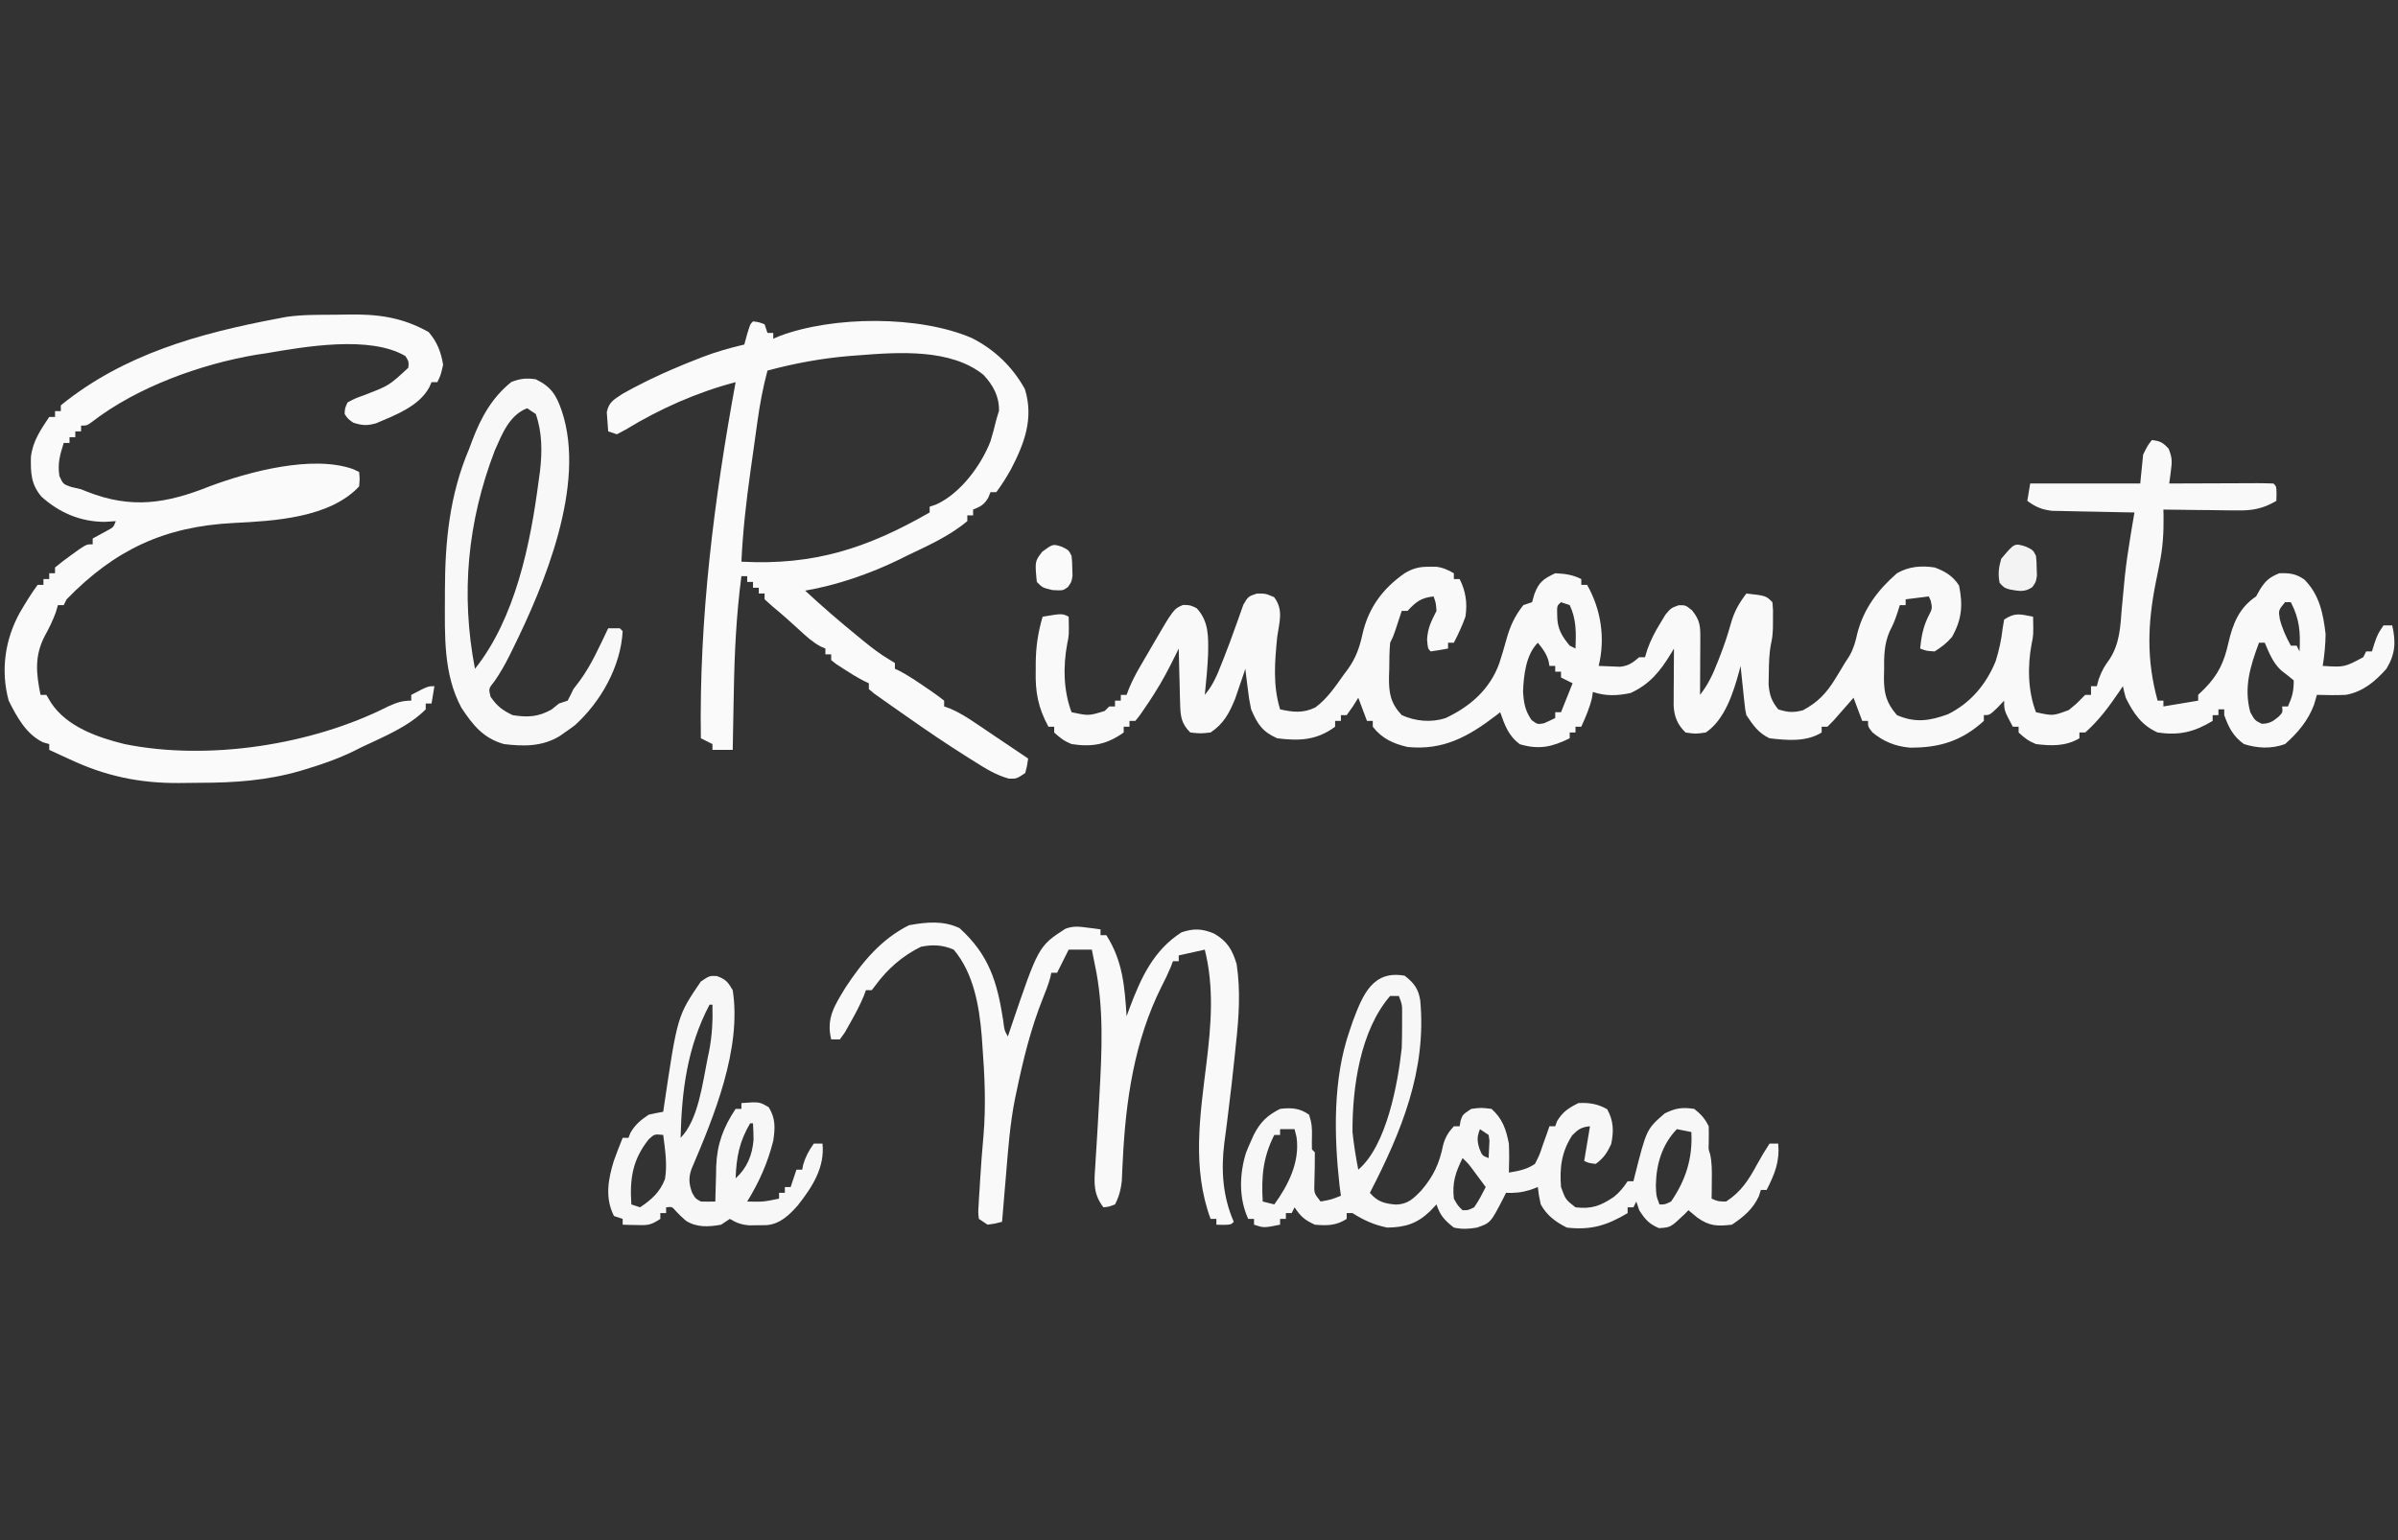
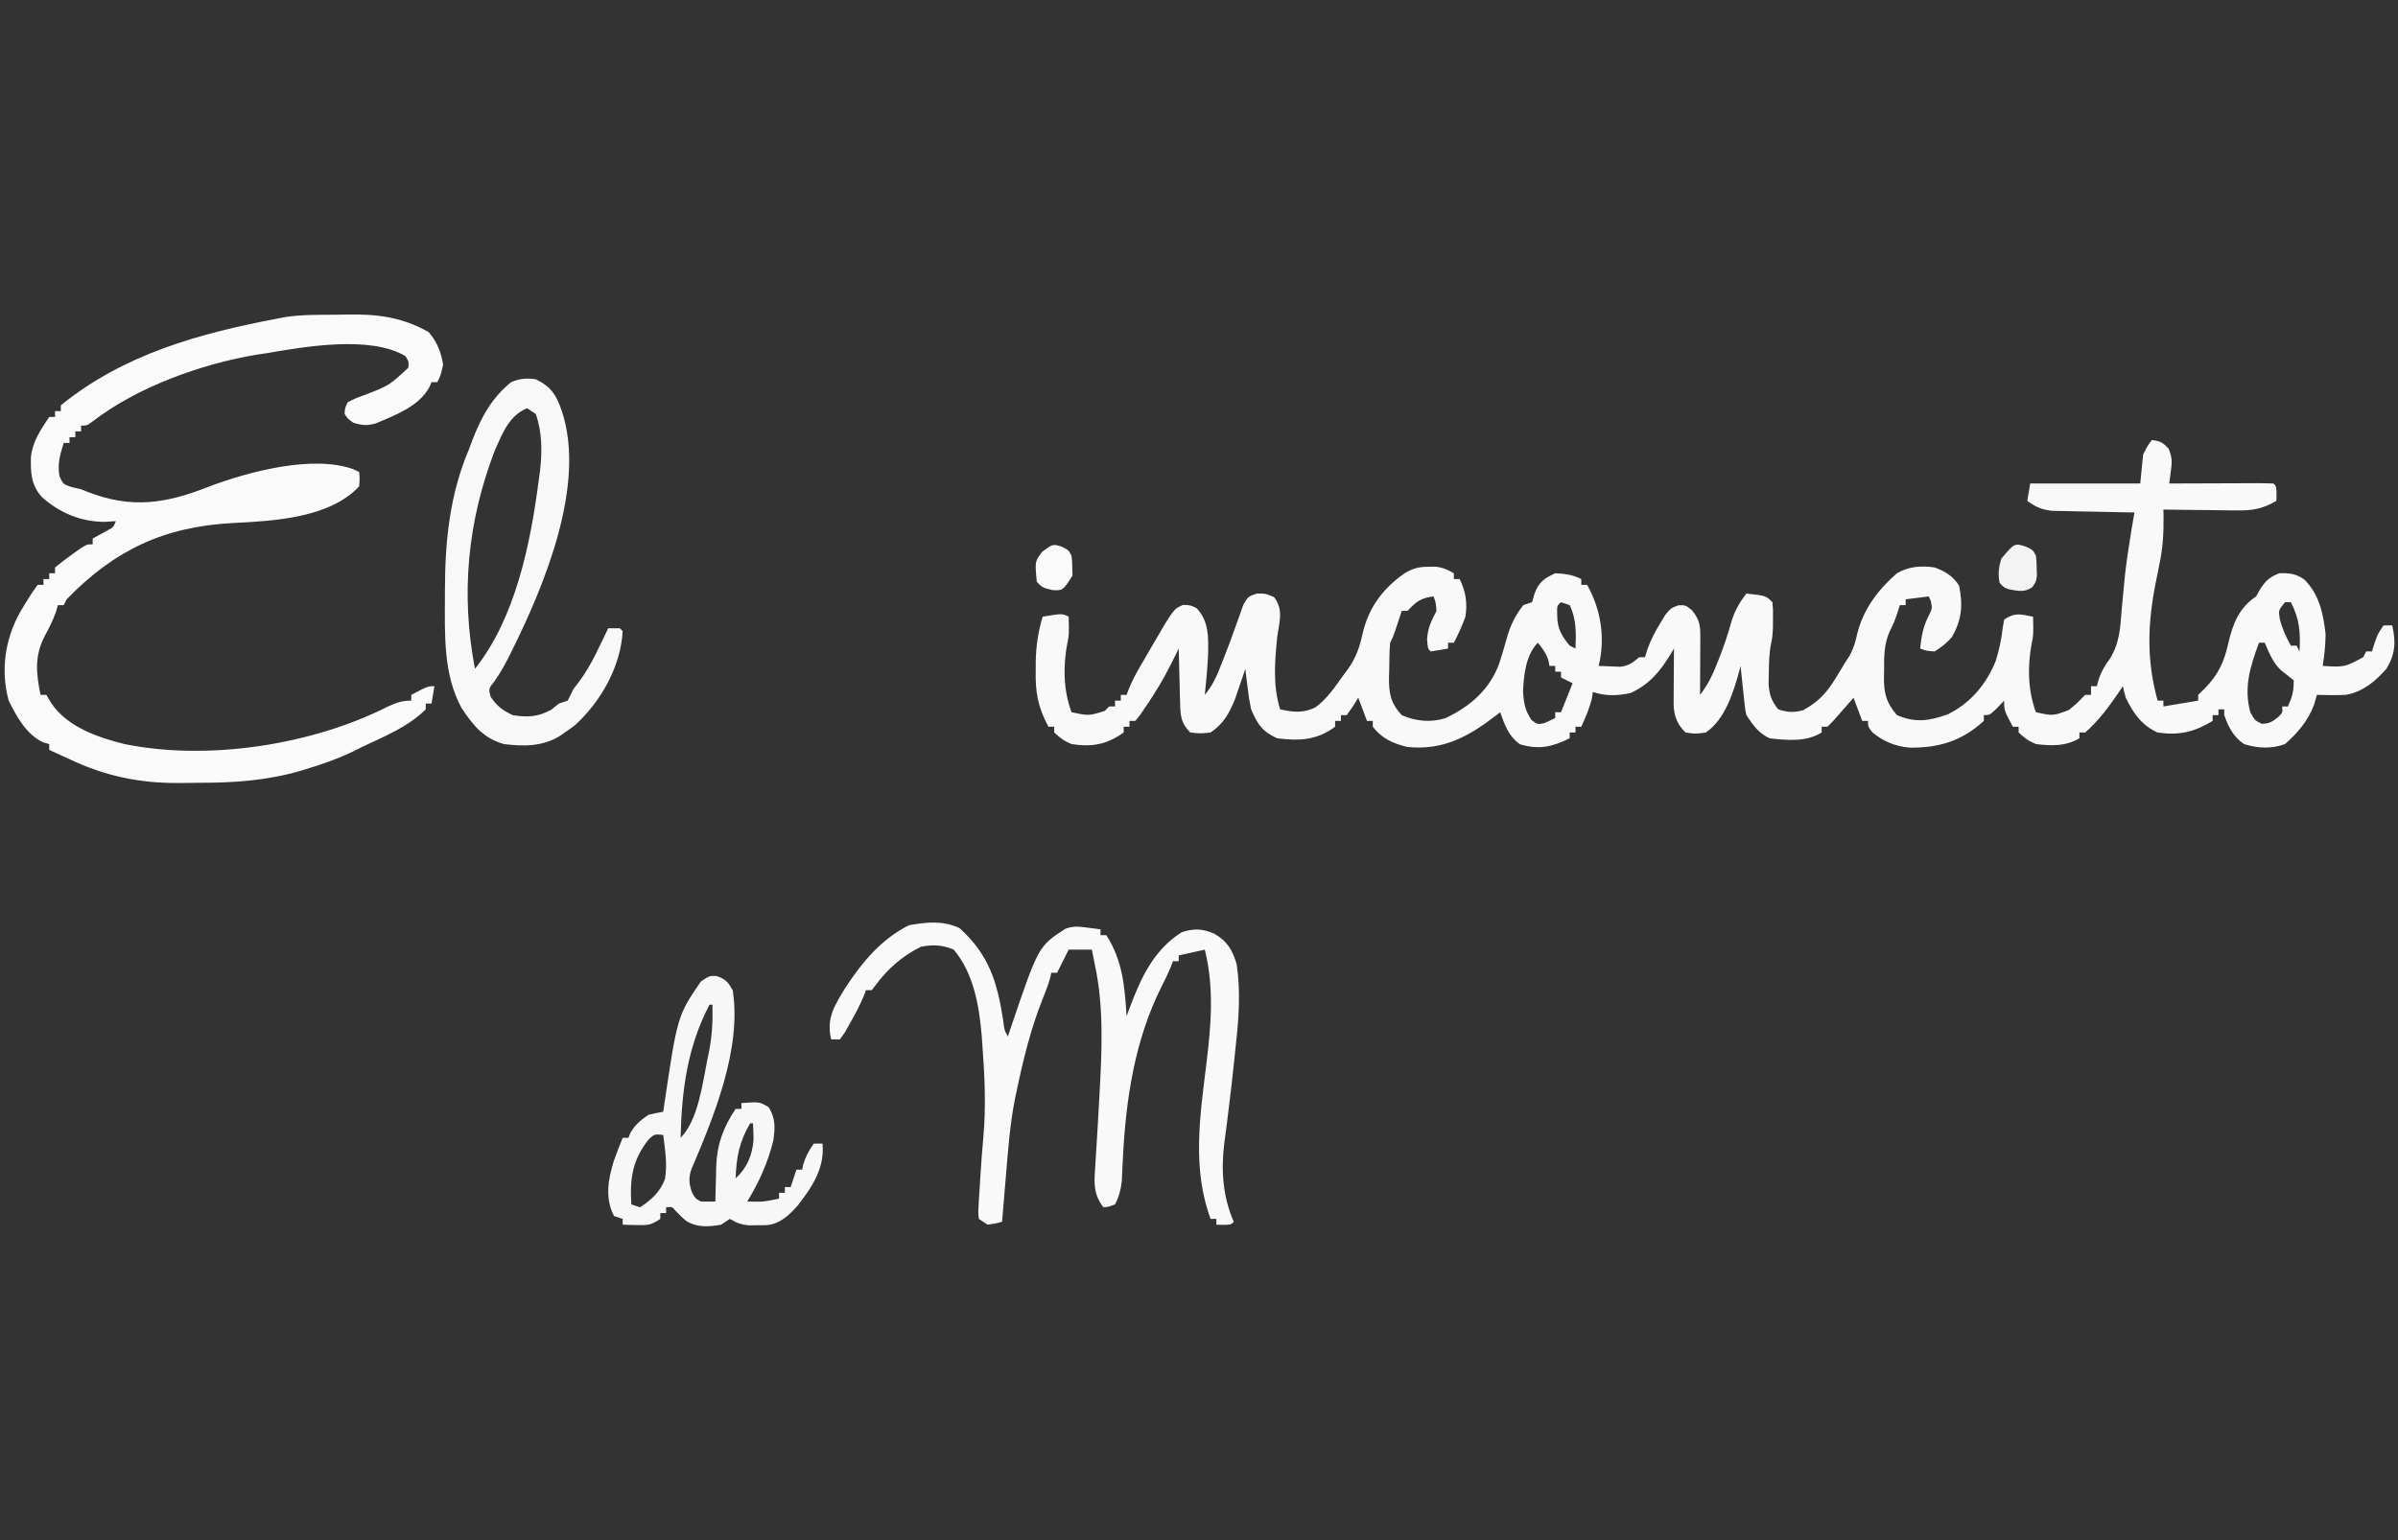
<svg xmlns="http://www.w3.org/2000/svg" version="1.1" width="828" height="532">
  <rect width="100%" height="100%" fill="#333333" stroke="none" />
  <path d="M0 0 C2.86 0.296 3.856 0.841 5.812 3 C7.067 6.169 7.011 7.404 6.574 10.688 C6.419 11.9 6.419 11.9 6.26 13.137 C6.175 13.752 6.089 14.366 6 15 C7.628 14.992 7.628 14.992 9.289 14.984 C13.301 14.966 17.314 14.955 21.326 14.945 C23.065 14.94 24.804 14.933 26.544 14.925 C29.038 14.912 31.533 14.907 34.027 14.902 C34.81 14.897 35.592 14.892 36.398 14.887 C38.266 14.887 40.133 14.938 42 15 C43 16 43 16 43.062 18.562 C43.042 19.367 43.021 20.171 43 21 C38.318 23.762 34.528 24.412 29.195 24.293 C28.471 24.289 27.747 24.284 27.001 24.28 C24.709 24.263 22.417 24.226 20.125 24.188 C18.563 24.172 17 24.159 15.438 24.146 C11.625 24.114 7.812 24.062 4 24 C4.016 24.703 4.032 25.405 4.048 26.129 C4.124 31.942 3.819 37.19 2.625 42.875 C2.349 44.254 2.074 45.633 1.801 47.012 C1.665 47.684 1.529 48.356 1.389 49.048 C-1.47 63.388 -1.902 75.81 2 90 C2.66 90 3.32 90 4 90 C4 90.66 4 91.32 4 92 C9.94 91.01 9.94 91.01 16 90 C16 89.34 16 88.68 16 88 C17.114 86.917 17.114 86.917 18.25 85.812 C23.037 80.917 24.957 76.63 26.438 70.062 C27.973 63.375 30.171 57.886 36 54 C36.681 52.793 36.681 52.793 37.375 51.562 C39.315 48.503 40.649 47.371 44 46 C47.484 45.873 49.78 46.141 52.676 48.18 C57.837 53.328 59.185 59.949 60 67 C59.947 70.728 59.612 74.323 59 78 C66.498 78.467 66.498 78.467 73 75 C73.33 74.34 73.66 73.68 74 73 C74.66 73 75.32 73 76 73 C76.433 71.608 76.433 71.608 76.875 70.188 C78 67 78 67 80 64 C80.99 64 81.98 64 83 64 C84.313 69.731 84.107 73.889 81 79 C77.08 83.403 72.91 86.936 67 88 C63.659 88.136 60.341 88.119 57 88 C56.67 89.134 56.34 90.269 56 91.438 C53.968 96.882 50.345 101.189 46 105 C41.287 106.703 36.558 106.489 31.812 105 C28.075 102.342 26.54 99.266 25 95 C25 94.34 25 93.68 25 93 C24.34 93 23.68 93 23 93 C23 93.66 23 94.32 23 95 C22.34 95 21.68 95 21 95 C21 95.66 21 96.32 21 97 C14.627 100.848 9.44 102.095 2 101 C-3.533 98.541 -6.396 94.312 -9 89 C-9.374 87.678 -9.721 86.346 -10 85 C-10.436 85.652 -10.871 86.305 -11.32 86.977 C-14.851 92.157 -18.292 96.84 -23 101 C-23.66 101 -24.32 101 -25 101 C-25 101.66 -25 102.32 -25 103 C-29.78 105.805 -34.603 105.654 -40 105 C-42.597 103.951 -43.898 102.931 -46 101 C-46 100.34 -46 99.68 -46 99 C-46.66 99 -47.32 99 -48 99 C-51 93.375 -51 93.375 -51 90 C-51.784 90.825 -52.568 91.65 -53.375 92.5 C-56 95 -56 95 -58 95 C-58 95.66 -58 96.32 -58 97 C-65.612 103.951 -73.488 106.356 -83.691 106.219 C-88.678 105.746 -92.651 104.113 -96.5 100.938 C-98 99 -98 99 -98 97 C-98.66 97 -99.32 97 -100 97 C-100.99 94.36 -101.98 91.72 -103 89 C-103.626 89.722 -104.253 90.444 -104.898 91.188 C-105.716 92.116 -106.533 93.044 -107.375 94 C-108.187 94.928 -108.999 95.856 -109.836 96.812 C-110.55 97.534 -111.264 98.256 -112 99 C-112.66 99 -113.32 99 -114 99 C-114 99.66 -114 100.32 -114 101 C-119.382 104.334 -125.921 103.705 -132 103 C-135.814 101.223 -137.683 98.476 -140 95 C-140.411 93.099 -140.411 93.099 -140.633 90.988 C-140.717 90.231 -140.8 89.474 -140.887 88.693 C-140.965 87.908 -141.044 87.122 -141.125 86.312 C-141.211 85.515 -141.298 84.718 -141.387 83.896 C-141.598 81.932 -141.8 79.966 -142 78 C-142.159 78.617 -142.317 79.235 -142.48 79.871 C-144.503 87.212 -147.386 96.526 -154 101 C-157.562 101.5 -157.562 101.5 -161 101 C-163.782 98.311 -164.926 95.529 -165.114 91.64 C-165.108 90.734 -165.103 89.828 -165.098 88.895 C-165.094 87.912 -165.091 86.929 -165.088 85.916 C-165.08 84.892 -165.071 83.868 -165.062 82.812 C-165.058 81.777 -165.053 80.741 -165.049 79.674 C-165.037 77.116 -165.021 74.558 -165 72 C-165.321 72.538 -165.642 73.077 -165.973 73.631 C-169.723 79.798 -173.318 84.312 -180 87.375 C-184.587 88.331 -188.538 88.487 -193 87 C-193.155 88.021 -193.155 88.021 -193.312 89.062 C-194.147 92.629 -195.495 95.662 -197 99 C-197.66 99 -198.32 99 -199 99 C-199 99.66 -199 100.32 -199 101 C-199.66 101 -200.32 101 -201 101 C-201 101.66 -201 102.32 -201 103 C-207.048 105.962 -211.495 107.031 -218.188 105.062 C-222.168 102.143 -223.375 98.558 -225 94 C-225.496 94.387 -225.993 94.773 -226.504 95.172 C-235.966 102.426 -244.697 107.251 -257 106 C-261.959 104.835 -265.809 103.122 -269 99 C-269 98.34 -269 97.68 -269 97 C-269.66 97 -270.32 97 -271 97 C-271.99 94.36 -272.98 91.72 -274 89 C-274.619 89.99 -275.238 90.98 -275.875 92 C-276.576 92.99 -277.277 93.98 -278 95 C-278.66 95 -279.32 95 -280 95 C-280 95.66 -280 96.32 -280 97 C-280.66 97 -281.32 97 -282 97 C-282 97.66 -282 98.32 -282 99 C-288.306 103.693 -294.288 103.973 -302 103 C-307.177 100.679 -308.803 98.104 -311 93 C-311.73 89.352 -311.73 89.352 -312.188 85.625 C-312.346 84.38 -312.505 83.135 -312.668 81.852 C-312.778 80.911 -312.887 79.97 -313 79 C-313.315 79.941 -313.629 80.882 -313.953 81.852 C-314.381 83.097 -314.809 84.342 -315.25 85.625 C-315.668 86.855 -316.085 88.085 -316.516 89.352 C-318.536 94.317 -320.5 98 -325 101 C-328.5 101.375 -328.5 101.375 -332 101 C-335.114 97.941 -335.403 95.402 -335.512 91.141 C-335.547 90.026 -335.583 88.911 -335.619 87.762 C-335.653 86.023 -335.653 86.023 -335.688 84.25 C-335.722 83.076 -335.756 81.901 -335.791 80.691 C-335.873 77.794 -335.943 74.898 -336 72 C-336.319 72.654 -336.638 73.307 -336.966 73.981 C-339.322 78.76 -341.717 83.401 -344.625 87.875 C-345.195 88.759 -345.765 89.644 -346.352 90.555 C-349.477 95.191 -349.477 95.191 -351 97 C-351.66 97 -352.32 97 -353 97 C-353 97.66 -353 98.32 -353 99 C-353.66 99 -354.32 99 -355 99 C-355 99.66 -355 100.32 -355 101 C-360.856 105.164 -365.858 106.094 -373 105 C-375.586 103.94 -376.903 102.927 -379 101 C-379 100.34 -379 99.68 -379 99 C-379.66 99 -380.32 99 -381 99 C-384.587 92.351 -385.582 86.942 -385.375 79.438 C-385.374 78.544 -385.372 77.65 -385.371 76.729 C-385.298 71.178 -384.554 66.328 -383 61 C-376.25 59.875 -376.25 59.875 -374 61 C-373.874 67.41 -373.874 67.41 -374.492 70.309 C-375.956 78.068 -375.823 86.591 -373 94 C-367.078 95.262 -367.078 95.262 -361.562 93.562 C-361.047 93.047 -360.531 92.531 -360 92 C-359.34 92 -358.68 92 -358 92 C-358 91.34 -358 90.68 -358 90 C-357.34 90 -356.68 90 -356 90 C-356 89.34 -356 88.68 -356 88 C-355.34 88 -354.68 88 -354 88 C-353.721 87.266 -353.442 86.533 -353.154 85.777 C-352.097 83.234 -350.92 80.945 -349.539 78.566 C-349.067 77.752 -348.595 76.938 -348.109 76.1 C-347.375 74.844 -347.375 74.844 -346.625 73.562 C-346.143 72.729 -345.661 71.896 -345.164 71.037 C-337.769 58.327 -337.769 58.327 -334.5 56.938 C-332 57 -332 57 -329.812 58.062 C-325.52 62.651 -325.757 68.087 -325.863 74.031 C-326.079 78.705 -326.496 83.35 -327 88 C-324.193 84.663 -322.754 81.24 -321.188 77.188 C-320.93 76.539 -320.673 75.89 -320.408 75.222 C-319.032 71.742 -317.726 68.247 -316.488 64.715 C-316.239 64.029 -315.989 63.344 -315.732 62.638 C-315.033 60.715 -314.36 58.784 -313.688 56.852 C-312 54 -312 54 -308.996 53.008 C-306 53 -306 53 -303.062 54.25 C-299.744 58.675 -301.255 62.739 -302 68 C-302.826 76.638 -303.56 84.568 -301 93 C-296.549 93.999 -293.026 94.394 -288.824 92.336 C-284.729 89.337 -281.917 85.095 -279 81 C-278.501 80.336 -278.002 79.672 -277.488 78.988 C-274.794 75.128 -273.574 71.663 -272.562 67.062 C-270.518 58.003 -265.609 51.298 -258 46 C-255.057 44.254 -252.916 43.727 -249.5 43.75 C-248.747 43.745 -247.994 43.74 -247.219 43.734 C-244.77 44.027 -243.127 44.782 -241 46 C-241 46.66 -241 47.32 -241 48 C-240.34 48 -239.68 48 -239 48 C-236.87 52.261 -236.286 56.315 -237 61 C-238.115 64.121 -239.475 67.06 -241 70 C-241.66 70 -242.32 70 -243 70 C-243 70.66 -243 71.32 -243 72 C-244.991 72.381 -246.993 72.713 -249 73 C-250 72 -250 72 -250.25 68.812 C-249.982 64.732 -248.8 62.6 -247 59 C-247.204 56.214 -247.204 56.214 -248 54 C-252.371 54.486 -254.041 55.837 -257 59 C-257.66 59 -258.32 59 -259 59 C-259.205 59.626 -259.41 60.253 -259.621 60.898 C-259.891 61.716 -260.16 62.533 -260.438 63.375 C-260.704 64.187 -260.971 64.999 -261.246 65.836 C-262 68 -262 68 -263 70 C-263.29 73.076 -263.278 76.162 -263.312 79.25 C-263.342 80.097 -263.371 80.944 -263.4 81.816 C-263.456 87.33 -262.916 90.779 -259 95 C-254.231 97.14 -248.809 97.652 -243.812 96 C-235.362 92.025 -228.552 86.08 -225.325 77.126 C-224.427 74.354 -223.58 71.575 -222.823 68.76 C-221.567 64.212 -219.935 60.705 -217 57 C-216.01 56.67 -215.02 56.34 -214 56 C-213.732 55.072 -213.464 54.144 -213.188 53.188 C-211.625 48.994 -210.014 47.893 -206 46 C-202.594 46.17 -200.052 46.474 -197 48 C-197 48.66 -197 49.32 -197 50 C-196.34 50 -195.68 50 -195 50 C-190.177 58.479 -188.652 68.466 -191 78 C-189.418 78.082 -187.834 78.139 -186.25 78.188 C-185.368 78.222 -184.487 78.257 -183.578 78.293 C-180.534 77.947 -179.321 76.922 -177 75 C-176.34 75 -175.68 75 -175 75 C-174.738 74.13 -174.477 73.26 -174.207 72.363 C-173 69 -171.561 66.224 -169.688 63.188 C-169.114 62.232 -168.54 61.277 -167.949 60.293 C-166 58 -166 58 -163.41 57.062 C-161 57 -161 57 -158.75 58.812 C-155.959 62.302 -155.88 64.244 -155.902 68.664 C-155.906 69.786 -155.909 70.907 -155.912 72.062 C-155.92 73.238 -155.929 74.414 -155.938 75.625 C-155.942 76.808 -155.947 77.992 -155.951 79.211 C-155.963 82.141 -155.979 85.07 -156 88 C-153.269 84.519 -151.592 80.979 -150 76.875 C-149.737 76.21 -149.473 75.545 -149.202 74.86 C-147.733 71.093 -146.455 67.337 -145.375 63.438 C-144.225 59.314 -142.593 56.397 -140 53 C-133.25 53.75 -133.25 53.75 -131 56 C-130.77 58.645 -130.77 58.645 -130.812 61.812 C-130.822 63.369 -130.822 63.369 -130.832 64.957 C-131 68 -131 68 -131.496 70.418 C-132.156 73.8 -132.209 77.056 -132.25 80.5 C-132.276 81.789 -132.302 83.078 -132.328 84.406 C-131.983 88.188 -131.349 90.05 -129 93 C-125.742 94.062 -123.746 94.2 -120.438 93.312 C-115.418 90.61 -112.321 87.413 -109.375 82.562 C-108.52 81.172 -108.52 81.172 -107.648 79.754 C-107.104 78.845 -106.56 77.936 -106 77 C-105.462 76.169 -104.925 75.337 -104.371 74.48 C-102.931 71.874 -102.311 69.651 -101.688 66.75 C-99.483 58.219 -94.58 51.74 -88 46 C-83.928 43.643 -79.613 43.292 -75 44 C-71.391 45.304 -68.673 46.946 -66.562 50.25 C-65.184 56.989 -65.583 61.963 -69 68 C-70.909 70.222 -72.463 71.377 -75 73 C-77.875 72.812 -77.875 72.812 -80 72 C-79.605 68.125 -79.039 64.822 -77.375 61.312 C-75.767 58.215 -75.767 58.215 -76.312 55.562 C-76.539 55.047 -76.766 54.531 -77 54 C-79.64 54.33 -82.28 54.66 -85 55 C-85 55.66 -85 56.32 -85 57 C-85.66 57 -86.32 57 -87 57 C-87.268 57.846 -87.536 58.691 -87.812 59.562 C-89 63 -89 63 -90.547 66.117 C-92.461 70.558 -92.479 74.785 -92.438 79.562 C-92.457 80.387 -92.477 81.211 -92.498 82.061 C-92.494 87.497 -91.704 90.752 -88 95 C-81.653 97.755 -76.742 96.993 -70.375 94.688 C-62.571 90.785 -57.24 84.462 -53.922 76.371 C-52.747 72.598 -51.939 68.925 -51.5 65 C-51.335 64.01 -51.17 63.02 -51 62 C-47.15 59.433 -45.414 60.167 -41 61 C-40.874 67.41 -40.874 67.41 -41.492 70.309 C-42.956 78.068 -42.823 86.591 -40 94 C-34.148 95.288 -34.148 95.288 -28.688 93.25 C-26.097 91.148 -26.097 91.148 -24.25 89.25 C-23.837 88.838 -23.425 88.425 -23 88 C-22.34 88 -21.68 88 -21 88 C-21 87.01 -21 86.02 -21 85 C-20.34 85 -19.68 85 -19 85 C-18.66 83.763 -18.66 83.763 -18.312 82.5 C-17.201 79.536 -16.331 78.028 -14.52 75.582 C-11.066 70.136 -10.867 64.493 -10.375 58.188 C-10.151 55.789 -9.923 53.39 -9.691 50.992 C-9.581 49.814 -9.47 48.635 -9.356 47.421 C-8.846 42.522 -8.115 37.671 -7.312 32.812 C-7.181 32.012 -7.049 31.211 -6.914 30.385 C-6.614 28.589 -6.308 26.795 -6 25 C-6.943 24.985 -7.886 24.971 -8.858 24.956 C-12.372 24.895 -15.884 24.82 -19.397 24.738 C-20.915 24.704 -22.433 24.676 -23.951 24.654 C-26.138 24.62 -28.325 24.568 -30.512 24.512 C-31.826 24.486 -33.141 24.459 -34.495 24.432 C-38.122 23.985 -40.067 23.119 -43 21 C-42.67 19.02 -42.34 17.04 -42 15 C-29.46 15 -16.92 15 -4 15 C-3.67 11.7 -3.34 8.4 -3 5 C-1.438 1.875 -1.438 1.875 0 0 Z M-204 56 C-205.416 57.201 -205.416 57.201 -205.312 60.688 C-205.273 65.093 -203.829 67.589 -201 71 C-200.34 71.33 -199.68 71.66 -199 72 C-198.787 66.664 -198.654 61.938 -201 57 C-201.99 56.67 -202.98 56.34 -204 56 Z M46 56 C43.699 58.791 43.699 58.791 44.188 61.812 C45.048 65.187 46.331 67.952 48 71 C48.66 71 49.32 71 50 71 C50.33 71.66 50.66 72.32 51 73 C51.354 66.482 51.039 61.825 48 56 C47.34 56 46.68 56 46 56 Z M-212 70 C-216.119 74.119 -216.894 81.218 -217.109 86.875 C-216.848 90.862 -216.444 93.342 -214.188 96.688 C-212.119 98.22 -212.119 98.22 -209.875 97.812 C-208.567 97.246 -207.275 96.638 -206 96 C-206 95.34 -206 94.68 -206 94 C-205.34 94 -204.68 94 -204 94 C-202.68 90.7 -201.36 87.4 -200 84 C-201.32 83.34 -202.64 82.68 -204 82 C-204 81.34 -204 80.68 -204 80 C-204.66 80 -205.32 80 -206 80 C-206 79.34 -206 78.68 -206 78 C-206.66 78 -207.32 78 -208 78 C-208.103 77.422 -208.206 76.845 -208.312 76.25 C-209.098 73.68 -210.305 72.063 -212 70 Z M37 70 C33.998 78.105 31.675 85.424 34 94 C35.567 96.828 35.567 96.828 38 98 C40.644 97.92 41.717 97.232 43.75 95.562 C45.208 94.073 45.208 94.073 45 92 C45.66 92 46.32 92 47 92 C48.498 88.629 49 86.796 49 83 C47.55 81.814 46.096 80.633 44.602 79.504 C41.811 76.883 40.469 73.483 39 70 C38.34 70 37.68 70 37 70 Z " fill="#F9F9F9" transform="translate(743,152)" />
  <path d="M0 0 C1.436 -0.011 2.872 -0.032 4.308 -0.062 C14.699 -0.275 23.253 0.793 32.48 5.983 C35.402 9.361 36.78 12.891 37.48 17.295 C36.667 20.858 36.667 20.858 35.48 23.295 C34.82 23.295 34.16 23.295 33.48 23.295 C33.219 23.895 32.959 24.494 32.691 25.112 C29.021 31.73 20.928 34.675 14.312 37.51 C11.201 38.373 9.531 38.258 6.48 37.295 C4.605 35.983 4.605 35.983 3.48 34.295 C3.554 32.346 3.554 32.346 4.48 30.295 C6.991 28.951 6.991 28.951 10.167 27.795 C18.802 24.492 18.802 24.492 25.48 18.295 C25.637 16.175 25.637 16.175 24.48 14.295 C12.271 7.046 -10.348 11.04 -23.52 13.295 C-24.671 13.467 -25.823 13.638 -27.009 13.815 C-46.218 17.069 -68.134 24.958 -83.658 36.946 C-85.52 38.295 -85.52 38.295 -87.52 38.295 C-87.52 38.955 -87.52 39.615 -87.52 40.295 C-88.18 40.295 -88.84 40.295 -89.52 40.295 C-89.52 40.955 -89.52 41.615 -89.52 42.295 C-90.18 42.295 -90.84 42.295 -91.52 42.295 C-91.52 42.955 -91.52 43.615 -91.52 44.295 C-92.18 44.295 -92.84 44.295 -93.52 44.295 C-94.828 48.51 -95.67 51.287 -95.02 55.67 C-93.744 58.492 -93.744 58.492 -90.958 59.483 C-89.823 59.751 -88.689 60.019 -87.52 60.295 C-86.939 60.528 -86.358 60.762 -85.759 61.002 C-70.102 67.246 -58.047 65.213 -42.937 59.195 C-29.277 54.108 -7.565 48.388 6.351 53.311 C7.053 53.636 7.756 53.96 8.48 54.295 C8.714 56.604 8.714 56.604 8.48 59.295 C-1.691 70.21 -20.979 71.238 -34.82 71.926 C-58.729 73.141 -75.821 81.134 -92.52 98.295 C-92.85 98.955 -93.18 99.615 -93.52 100.295 C-94.18 100.295 -94.84 100.295 -95.52 100.295 C-95.861 101.471 -95.861 101.471 -96.208 102.67 C-97.321 105.744 -98.579 108.263 -100.145 111.108 C-103.646 117.956 -103.037 123.901 -101.52 131.295 C-100.86 131.295 -100.2 131.295 -99.52 131.295 C-99.005 132.161 -98.489 133.028 -97.958 133.92 C-92.543 142.288 -81.783 146.009 -72.52 148.295 C-43.571 154.169 -7.668 148.586 18.48 135.295 C21.453 133.986 23.205 133.295 26.48 133.295 C26.48 132.635 26.48 131.975 26.48 131.295 C32.23 128.295 32.23 128.295 34.48 128.295 C34.15 130.275 33.82 132.255 33.48 134.295 C32.82 134.295 32.16 134.295 31.48 134.295 C31.48 134.955 31.48 135.615 31.48 136.295 C25.441 142.352 17.092 145.684 9.48 149.295 C8.572 149.75 7.665 150.205 6.73 150.674 C1.312 153.309 -4.2 155.254 -9.958 156.983 C-10.959 157.286 -10.959 157.286 -11.98 157.596 C-23.399 160.88 -34.599 161.668 -46.41 161.666 C-48.819 161.67 -51.226 161.707 -53.635 161.744 C-67.227 161.845 -79.071 159.382 -91.458 153.545 C-92.153 153.229 -92.849 152.914 -93.565 152.588 C-95.222 151.834 -96.872 151.066 -98.52 150.295 C-98.52 149.635 -98.52 148.975 -98.52 148.295 C-99.242 148.089 -99.964 147.883 -100.708 147.67 C-106.509 144.834 -109.717 138.901 -112.52 133.295 C-115.352 122.913 -113.81 112.075 -108.61 102.78 C-106.701 99.527 -104.762 96.332 -102.52 93.295 C-101.86 93.295 -101.2 93.295 -100.52 93.295 C-100.52 92.635 -100.52 91.975 -100.52 91.295 C-99.86 91.295 -99.2 91.295 -98.52 91.295 C-98.52 90.635 -98.52 89.975 -98.52 89.295 C-97.86 89.295 -97.2 89.295 -96.52 89.295 C-96.52 88.635 -96.52 87.975 -96.52 87.295 C-94.785 85.85 -92.981 84.486 -91.145 83.17 C-89.649 82.083 -89.649 82.083 -88.122 80.975 C-85.52 79.295 -85.52 79.295 -83.52 79.295 C-83.52 78.635 -83.52 77.975 -83.52 77.295 C-81.73 76.319 -79.94 75.342 -78.149 74.365 C-76.354 73.381 -76.354 73.381 -75.52 71.295 C-76.778 71.378 -78.037 71.46 -79.333 71.545 C-87.706 71.519 -94.997 68.421 -101.18 62.858 C-104.855 58.573 -104.936 54.591 -104.848 49.123 C-104.217 43.685 -101.496 39.758 -98.52 35.295 C-97.86 35.295 -97.2 35.295 -96.52 35.295 C-96.52 34.635 -96.52 33.975 -96.52 33.295 C-95.86 33.295 -95.2 33.295 -94.52 33.295 C-94.52 32.635 -94.52 31.975 -94.52 31.295 C-72.744 13.595 -46.581 6.4 -19.52 1.295 C-18.581 1.116 -17.642 0.937 -16.674 0.752 C-11.144 -0.049 -5.577 0.031 0 0 Z " fill="#FAFAFA" transform="translate(115.52,108.705)" />
-   <path d="M0 0 C2 0.25 2 0.25 4 1 C4.495 2.485 4.495 2.485 5 4 C5.66 4 6.32 4 7 4 C7 4.66 7 5.32 7 6 C7.713 5.692 8.426 5.384 9.16 5.066 C27.677 -1.887 57.402 -2.133 75.688 5.809 C83.546 9.858 89.591 15.663 93.875 23.375 C97 33.445 93.759 42.12 89.043 51.137 C87.496 53.9 85.903 56.463 84 59 C83.34 59 82.68 59 82 59 C81.629 59.928 81.629 59.928 81.25 60.875 C79.794 63.351 78.622 63.951 76 65 C76 65.66 76 66.32 76 67 C75.34 67 74.68 67 74 67 C74 67.66 74 68.32 74 69 C67.819 74.182 60.227 77.56 53 81 C52.161 81.422 51.322 81.843 50.457 82.277 C40.426 87.145 29.023 91.126 18 93 C23.928 98.515 30.041 103.757 36.312 108.875 C36.994 109.434 37.675 109.993 38.377 110.569 C41.183 112.844 43.862 114.919 46.98 116.758 C47.647 117.168 48.313 117.578 49 118 C49 118.66 49 119.32 49 120 C49.521 120.237 50.042 120.474 50.578 120.719 C53.792 122.419 56.759 124.442 59.75 126.5 C60.653 127.105 60.653 127.105 61.574 127.723 C63.087 128.762 64.549 129.876 66 131 C66 131.66 66 132.32 66 133 C67.06 133.381 67.06 133.381 68.141 133.769 C71.283 135.122 73.902 136.784 76.738 138.695 C78.338 139.768 78.338 139.768 79.971 140.863 C81.085 141.617 82.199 142.371 83.312 143.125 C84.446 143.887 85.579 144.649 86.713 145.41 C89.478 147.269 92.24 149.133 95 151 C94.688 153.375 94.688 153.375 94 156 C91 158 91 158 88.336 157.93 C83.916 156.698 80.479 154.572 76.625 152.125 C75.84 151.635 75.055 151.146 74.246 150.641 C66.957 146.057 59.833 141.241 52.801 136.272 C51.059 135.041 49.309 133.821 47.559 132.602 C46.549 131.887 45.54 131.173 44.5 130.438 C43.623 129.817 42.747 129.197 41.844 128.559 C41.235 128.044 40.627 127.53 40 127 C40 126.34 40 125.68 40 125 C39.438 124.732 38.876 124.464 38.297 124.188 C35.844 122.92 33.561 121.51 31.25 120 C30.451 119.484 29.652 118.969 28.828 118.438 C28.225 117.963 27.622 117.489 27 117 C27 116.34 27 115.68 27 115 C26.34 115 25.68 115 25 115 C25 114.34 25 113.68 25 113 C24.159 112.636 24.159 112.636 23.301 112.266 C20.539 110.746 18.5 108.891 16.188 106.75 C13.137 103.944 10.072 101.2 6.875 98.562 C5.926 97.717 4.978 96.871 4 96 C4 95.34 4 94.68 4 94 C3.34 94 2.68 94 2 94 C2 93.34 2 92.68 2 92 C1.34 92 0.68 92 0 92 C0 91.34 0 90.68 0 90 C-0.66 90 -1.32 90 -2 90 C-2 89.34 -2 88.68 -2 88 C-2.66 88 -3.32 88 -4 88 C-5.761 101.388 -6.401 114.631 -6.625 128.125 C-6.663 130.066 -6.702 132.008 -6.742 133.949 C-6.837 138.633 -6.921 143.316 -7 148 C-9.31 148 -11.62 148 -14 148 C-14 147.34 -14 146.68 -14 146 C-15.32 145.34 -16.64 144.68 -18 144 C-18.626 102.367 -13.49 61.885 -6 21 C-19.311 24.477 -32.196 30.204 -43.945 37.375 C-44.953 37.911 -45.961 38.447 -47 39 C-47.99 38.67 -48.98 38.34 -50 38 C-50.136 36.586 -50.232 35.168 -50.312 33.75 C-50.371 32.961 -50.429 32.172 -50.488 31.359 C-49.756 27.822 -47.967 26.966 -45 25 C-42.617 23.655 -40.263 22.394 -37.812 21.188 C-37.124 20.846 -36.436 20.505 -35.727 20.154 C-30.41 17.573 -25.003 15.279 -19.5 13.125 C-18.407 12.696 -18.407 12.696 -17.292 12.259 C-12.588 10.467 -7.904 9.138 -3 8 C-2.691 6.866 -2.381 5.731 -2.062 4.562 C-1 1 -1 1 0 0 Z M36.875 11.688 C35.707 11.776 34.54 11.864 33.337 11.955 C23.646 12.771 14.38 14.474 5 17 C3.433 22.862 2.358 28.652 1.527 34.66 C1.335 36.021 1.335 36.021 1.14 37.41 C0.871 39.324 0.605 41.237 0.341 43.151 C-0.058 46.031 -0.467 48.909 -0.877 51.787 C-2.337 62.187 -3.517 72.506 -4 83 C21.042 84.341 39.389 78.396 61 66 C61 65.34 61 64.68 61 64 C61.733 63.754 62.467 63.508 63.223 63.254 C71.552 59.493 78.745 49.836 81.996 41.422 C82.766 38.962 83.407 36.507 84 34 C84.464 32.453 84.464 32.453 84.938 30.875 C85.045 25.911 82.939 22.09 79.594 18.484 C68.425 9.396 50.312 10.626 36.875 11.688 Z " fill="#FAFAFA" transform="translate(260,111)" />
-   <path d="M0 0 C3.197 2.459 4.771 4.513 5.387 8.512 C7.672 32.636 -1.156 54.039 -12 75 C-9.326 78.073 -7.084 78.718 -2.98 79.047 C1.102 78.95 3.022 77.015 5.754 74.18 C9.995 69.239 12.01 64.85 13.297 58.48 C14.076 55.732 15.068 54.093 17 52 C17.66 52 18.32 52 19 52 C19.103 51.381 19.206 50.763 19.312 50.125 C20 48 20 48 23 46 C26.438 45.562 26.438 45.562 30 46 C33.811 49.399 35.029 53.064 36 58 C36.147 61.341 36.121 64.658 36 68 C39.355 67.441 42.181 66.938 45 65 C46.575 61.923 46.575 61.923 47.75 58.375 C48.178 57.186 48.606 55.998 49.047 54.773 C49.361 53.858 49.676 52.943 50 52 C50.66 52 51.32 52 52 52 C52.206 51.422 52.413 50.845 52.625 50.25 C54.615 46.994 56.592 45.704 60 44 C63.595 43.769 66.776 44.289 69.938 46.125 C72.172 50.069 72.251 53.836 71.312 58.188 C69.895 61.225 68.704 63.012 66 65 C63.75 64.75 63.75 64.75 62 64 C62.667 60 63.333 56 64 52 C61.04 52.317 60.016 52.984 57.875 55.125 C54.163 60.816 53.475 66.384 54 73 C55.567 77.322 55.567 77.322 59 80 C64.626 80.675 67.741 79.45 72.273 76.379 C74.24 74.809 75.608 73.088 77 71 C77.66 71 78.32 71 79 71 C79.138 70.439 79.276 69.879 79.418 69.301 C83.542 52.997 83.542 52.997 89.812 47.562 C93.597 45.707 95.837 45.383 100 46 C102.365 47.867 103.66 49.321 105 52 C105.042 54 105.042 56 105 58 C104.907 59.976 104.907 59.976 105.496 61.703 C106.165 64.752 106.094 67.632 106.062 70.75 C106.053 71.92 106.044 73.091 106.035 74.297 C106.018 75.635 106.018 75.635 106 77 C108.195 77.959 108.195 77.959 111 78 C116.2 74.643 118.78 70.546 121.688 65.188 C123.043 62.698 124.433 60.373 126 58 C126.99 58 127.98 58 129 58 C129.533 64.259 127.818 68.451 125 74 C124.34 74 123.68 74 123 74 C122.66 75.083 122.66 75.083 122.312 76.188 C120.231 80.648 117.047 83.302 113 86 C107.932 86.591 105.186 86.504 101 83.5 C100.01 82.675 99.02 81.85 98 81 C97.564 81.445 97.129 81.889 96.68 82.348 C91.835 86.951 91.835 86.951 87.812 87.188 C84.35 85.726 83.018 84.138 81 81 C80.67 80.01 80.34 79.02 80 78 C79.67 78.66 79.34 79.32 79 80 C78.34 80 77.68 80 77 80 C77 80.66 77 81.32 77 82 C69.915 86.224 64.377 87.966 56 87 C52.083 85.006 49.159 82.863 47 79 C46.312 75.75 46.312 75.75 46 73 C44.67 73.495 44.67 73.495 43.312 74 C40.259 74.922 38.138 75.086 35 75 C34.697 75.615 34.394 76.23 34.082 76.863 C29.673 85.37 29.673 85.37 25 87 C22.204 87.495 19.783 87.613 17 87 C13.78 84.465 12.296 82.887 11 79 C10.258 79.784 9.515 80.567 8.75 81.375 C4.27 85.651 0.223 86.907 -6 87 C-10.62 86.06 -14.036 84.492 -18 82 C-18.66 82 -19.32 82 -20 82 C-20 82.66 -20 83.32 -20 84 C-23.656 86.34 -26.732 86.374 -31 86 C-34.539 84.349 -35.811 83.284 -38 80 C-38.33 80.66 -38.66 81.32 -39 82 C-39.66 82 -40.32 82 -41 82 C-41 82.66 -41 83.32 -41 84 C-41.66 84 -42.32 84 -43 84 C-43 84.66 -43 85.32 -43 86 C-48.625 87.125 -48.625 87.125 -52 86 C-52 85.34 -52 84.68 -52 84 C-52.66 84 -53.32 84 -54 84 C-57.287 76.929 -57.073 68.513 -54.75 61.125 C-54.202 59.736 -53.62 58.359 -53 57 C-52.565 56.027 -52.565 56.027 -52.121 55.035 C-49.894 50.627 -47.396 48.198 -43 46 C-39.111 45.533 -36.249 45.714 -33 48 C-32.035 50.894 -31.922 52.631 -32 55.625 C-32.038 57.083 -32.046 58.542 -32 60 C-31.505 60.495 -31.505 60.495 -31 61 C-30.968 64.564 -31.069 68.117 -31.16 71.68 C-31.278 75.139 -31.278 75.139 -29 78 C-25.39 77.344 -25.39 77.344 -22 76 C-22.159 74.824 -22.317 73.649 -22.48 72.438 C-24.396 55.016 -24.779 35.696 -19 19 C-18.615 17.867 -18.229 16.734 -17.832 15.566 C-14.374 6.423 -10.941 -1.941 0 0 Z M-5 7 C-15.335 18.925 -18.075 38.609 -18 54 C-17.537 58.379 -16.855 62.681 -16 67 C-6.215 58.692 -2.313 37.207 -1 25 C-0.911 22.418 -0.87 19.834 -0.875 17.25 C-0.872 15.956 -0.87 14.662 -0.867 13.328 C-0.845 10 -0.845 10 -2 7 C-2.99 7 -3.98 7 -5 7 Z M-43 53 C-43 53.66 -43 54.32 -43 55 C-43.66 55 -44.32 55 -45 55 C-48.925 62.762 -49.487 69.376 -49 78 C-47.68 78.33 -46.36 78.66 -45 79 C-40.143 72.3 -36.125 64.312 -37.312 55.812 C-37.539 54.884 -37.766 53.956 -38 53 C-39.65 53 -41.3 53 -43 53 Z M26 53 C25.001 55.698 24.964 56.88 25.812 59.688 C26.783 62.138 26.783 62.138 29 63 C29.062 61.721 29.124 60.443 29.188 59.125 C29.222 58.406 29.257 57.686 29.293 56.945 C29.196 56.303 29.1 55.661 29 55 C28.01 54.34 27.02 53.68 26 53 Z M94 53 C88.878 58.299 86.857 65.157 86.75 72.438 C86.849 75.961 86.849 75.961 88 79 C89.887 79.035 89.887 79.035 92 78 C97.106 70.574 99.49 62.989 99 54 C97.35 53.67 95.7 53.34 94 53 Z M20 63 C17.602 67.895 16.369 71.425 17 77 C18.359 79.401 18.359 79.401 20 81 C21.887 81.035 21.887 81.035 24 80 C25.595 77.758 26.745 75.464 28 73 C27.044 71.707 26.085 70.416 25.125 69.125 C24.591 68.406 24.058 67.686 23.508 66.945 C22.001 64.917 22.001 64.917 20 63 Z " fill="#F7F7F7" transform="translate(485,337)" />
  <path d="M0 0 C10.206 9.256 13.005 18.546 15.074 31.84 C15.478 35.261 15.478 35.261 16.688 37.438 C17.051 36.35 17.415 35.262 17.789 34.141 C27.257 6.266 27.257 6.266 36.539 0.234 C39.239 -0.767 41.096 -0.561 43.938 -0.188 C44.83 -0.077 45.722 0.034 46.641 0.148 C47.316 0.244 47.992 0.339 48.688 0.438 C48.688 1.097 48.688 1.758 48.688 2.438 C49.347 2.438 50.008 2.438 50.688 2.438 C56.343 11.298 57.022 20.086 57.688 30.438 C58.051 29.448 58.415 28.457 58.789 27.438 C62.678 17.115 67.02 7.607 76.688 1.438 C80.971 0.036 83.786 0.186 87.875 1.875 C92.433 4.489 94.208 7.48 95.688 12.438 C97.082 21.756 96.466 30.745 95.438 40.062 C95.299 41.413 95.161 42.764 95.025 44.115 C94.345 50.754 93.582 57.379 92.746 64 C92.6 65.192 92.454 66.383 92.304 67.611 C92.028 69.832 91.737 72.051 91.427 74.268 C90.261 83.63 90.884 92.709 94.688 101.438 C93.688 102.438 93.688 102.438 91.125 102.5 C90.321 102.479 89.516 102.459 88.688 102.438 C88.688 101.778 88.688 101.118 88.688 100.438 C88.028 100.438 87.368 100.438 86.688 100.438 C80.225 82.88 83.038 64.81 85.266 46.641 C86.882 33.405 87.962 20.534 84.688 7.438 C81.718 8.098 78.748 8.758 75.688 9.438 C75.688 10.098 75.688 10.758 75.688 11.438 C75.028 11.438 74.368 11.438 73.688 11.438 C73.316 12.428 73.316 12.428 72.938 13.438 C71.975 15.749 70.951 17.889 69.797 20.102 C60.372 38.874 57.367 59.534 56.37 80.245 C56.307 81.491 56.244 82.736 56.18 84.02 C56.132 85.136 56.084 86.252 56.035 87.402 C55.686 90.448 55.084 92.713 53.688 95.438 C51.562 96.25 51.562 96.25 49.688 96.438 C46.28 92.003 46.433 88.195 46.832 82.859 C46.881 82.023 46.93 81.188 46.98 80.326 C47.085 78.538 47.198 76.751 47.317 74.964 C47.624 70.311 47.874 65.656 48.129 61 C48.18 60.083 48.232 59.166 48.285 58.222 C49.123 42.975 49.963 27.451 46.688 12.438 C46.354 10.771 46.02 9.104 45.688 7.438 C43.047 7.438 40.407 7.438 37.688 7.438 C37.399 8.015 37.11 8.592 36.812 9.188 C35.771 11.271 34.729 13.354 33.688 15.438 C33.028 15.438 32.367 15.438 31.688 15.438 C31.579 15.954 31.471 16.471 31.359 17.004 C30.655 19.556 29.708 21.958 28.72 24.411 C24.576 34.814 21.966 45.491 19.688 56.438 C19.427 57.656 19.427 57.656 19.161 58.899 C17.432 67.569 16.788 76.328 16.062 85.125 C15.928 86.713 15.792 88.301 15.656 89.889 C15.328 93.738 15.006 97.587 14.688 101.438 C12.375 102.062 12.375 102.062 9.688 102.438 C8.697 101.778 7.707 101.118 6.688 100.438 C6.423 98.381 6.423 98.381 6.578 95.852 C6.628 94.927 6.678 94.002 6.729 93.049 C6.798 92.063 6.867 91.078 6.938 90.062 C6.995 89.059 7.053 88.055 7.113 87.021 C7.414 81.986 7.791 76.961 8.25 71.938 C9.181 61.311 8.68 50.865 7.875 40.25 C7.805 39.253 7.735 38.255 7.663 37.228 C6.808 26.903 4.879 15.591 -2 7.438 C-5.828 5.782 -9.229 5.627 -13.312 6.438 C-19.592 9.491 -24.892 14.121 -29 19.75 C-29.433 20.307 -29.866 20.864 -30.312 21.438 C-30.973 21.438 -31.633 21.438 -32.312 21.438 C-32.572 22.132 -32.831 22.827 -33.098 23.543 C-34.446 26.756 -36.03 29.72 -37.75 32.75 C-38.645 34.353 -38.645 34.353 -39.559 35.988 C-40.427 37.201 -40.427 37.201 -41.312 38.438 C-42.303 38.438 -43.292 38.438 -44.312 38.438 C-46.107 31.052 -43.104 26.687 -39.312 20.438 C-33.507 11.638 -27.026 3.794 -17.438 -1 C-11.374 -2.091 -5.669 -2.674 0 0 Z " fill="#F9F9F9" transform="translate(331.312,320.562)" />
  <path d="M0 0 C5.378 2.636 7.071 5.416 9 11 C17.453 36.359 3.018 70.952 -8.062 93.375 C-8.391 94.041 -8.719 94.708 -9.058 95.395 C-10.63 98.517 -12.259 101.449 -14.27 104.312 C-16.315 106.844 -16.315 106.844 -15.625 109.625 C-13.386 112.898 -11.597 114.266 -8 116 C-2.836 116.83 0.845 116.651 5.438 114.062 C6.283 113.382 7.129 112.701 8 112 C8.99 111.67 9.98 111.34 11 111 C11.707 109.687 12.362 108.347 13 107 C13.722 106.051 14.444 105.103 15.188 104.125 C19.263 98.573 22.024 92.184 25 86 C26.32 86 27.64 86 29 86 C29.33 86.33 29.66 86.66 30 87 C29.349 99.155 22.481 111.382 13.5 119.5 C12.357 120.366 11.19 121.201 10 122 C9.42 122.41 8.84 122.82 8.242 123.242 C2.237 126.886 -4.169 126.837 -11 126 C-18.146 123.961 -21.706 119.483 -25.688 113.438 C-31.951 101.806 -31.403 88.415 -31.375 75.562 C-31.375 74.723 -31.375 73.883 -31.375 73.018 C-31.34 55.949 -29.764 39.857 -23 24 C-22.631 23.009 -22.263 22.017 -21.883 20.996 C-18.849 13.076 -15.126 6.321 -8.438 0.938 C-5.316 -0.263 -3.324 -0.475 0 0 Z M-3 10 C-9.16 12.456 -11.563 18.773 -14.133 24.543 C-23.593 49.161 -25.965 74.199 -21 100 C-7.012 82.44 -1.823 56.774 1 35 C1.152 33.909 1.304 32.819 1.461 31.695 C2.222 25.052 2.243 18.385 0 12 C-0.99 11.34 -1.98 10.68 -3 10 Z " fill="#F8F8F8" transform="translate(185,131)" />
  <path d="M0 0 C3.116 1.091 3.834 2.051 5.5 4.875 C8.656 25.148 -0.975 48.451 -8.754 66.701 C-9.808 69.772 -9.607 71.849 -8.5 74.875 C-7.374 76.835 -7.374 76.835 -5.5 77.875 C-3.834 77.92 -2.166 77.924 -0.5 77.875 C-0.491 77.316 -0.481 76.758 -0.472 76.182 C-0.417 73.6 -0.334 71.019 -0.25 68.438 C-0.236 67.559 -0.222 66.681 -0.207 65.775 C0.078 58.063 2.233 52.275 6.5 45.875 C7.16 45.875 7.82 45.875 8.5 45.875 C8.5 45.215 8.5 44.555 8.5 43.875 C14.692 43.399 14.692 43.399 17.938 45.312 C20.322 49.223 20.158 52.409 19.5 56.875 C17.612 64.468 14.595 71.229 10.5 77.875 C16.078 78 16.078 78 21.5 76.875 C21.5 76.215 21.5 75.555 21.5 74.875 C22.16 74.875 22.82 74.875 23.5 74.875 C23.5 74.215 23.5 73.555 23.5 72.875 C24.16 72.875 24.82 72.875 25.5 72.875 C26.16 70.895 26.82 68.915 27.5 66.875 C28.16 66.875 28.82 66.875 29.5 66.875 C29.603 66.318 29.706 65.761 29.812 65.188 C30.649 62.374 31.782 60.254 33.5 57.875 C34.49 57.875 35.48 57.875 36.5 57.875 C37.346 66.124 32.946 72.888 28.02 79.148 C24.973 82.61 21.761 85.721 17.039 86.043 C16.077 86.049 15.116 86.056 14.125 86.062 C13.169 86.077 12.212 86.091 11.227 86.105 C8.47 85.872 6.851 85.284 4.5 83.875 C3.51 84.535 2.52 85.195 1.5 85.875 C-2.782 86.654 -6.871 86.898 -10.641 84.531 C-12.5 82.875 -12.5 82.875 -14.125 81.188 C-15.424 79.645 -15.424 79.645 -17.5 79.875 C-17.5 80.535 -17.5 81.195 -17.5 81.875 C-18.16 81.875 -18.82 81.875 -19.5 81.875 C-19.5 82.535 -19.5 83.195 -19.5 83.875 C-22.814 86.084 -23.845 86.1 -27.688 86 C-28.589 85.982 -29.49 85.964 -30.418 85.945 C-31.105 85.922 -31.792 85.899 -32.5 85.875 C-32.5 85.215 -32.5 84.555 -32.5 83.875 C-33.49 83.545 -34.48 83.215 -35.5 82.875 C-38.676 76.682 -37.535 70.191 -35.535 63.785 C-34.573 61.125 -33.57 58.493 -32.5 55.875 C-31.84 55.875 -31.18 55.875 -30.5 55.875 C-30.273 55.297 -30.046 54.72 -29.812 54.125 C-28.121 51.226 -26.276 49.747 -23.5 47.875 C-21.844 47.494 -20.177 47.153 -18.5 46.875 C-18.405 46.221 -18.31 45.568 -18.212 44.894 C-13.599 13.753 -13.599 13.753 -5.5 1.875 C-2.5 -0.125 -2.5 -0.125 0 0 Z M-2.5 9.875 C-10.2 24.486 -12.119 39.582 -12.5 55.875 C-6.369 49.744 -4.884 36.784 -3.188 28.5 C-2.931 27.271 -2.931 27.271 -2.668 26.018 C-1.607 20.551 -1.349 15.443 -1.5 9.875 C-1.83 9.875 -2.16 9.875 -2.5 9.875 Z M11.5 50.875 C7.769 57.253 6.77 62.521 6.5 69.875 C10.447 66.282 12.254 61.888 12.688 56.574 C12.688 54.673 12.602 52.773 12.5 50.875 C12.17 50.875 11.84 50.875 11.5 50.875 Z M-23.438 56.312 C-29.11 63.36 -30.097 69.998 -29.5 78.875 C-28.51 79.205 -27.52 79.535 -26.5 79.875 C-22.563 77.25 -19.633 74.67 -17.891 70.121 C-17.015 65.084 -17.872 59.91 -18.5 54.875 C-21.501 54.577 -21.501 54.577 -23.438 56.312 Z " fill="#F7F7F7" transform="translate(247.5,337.125)" />
  <path d="M0 0 C2.438 1.188 2.438 1.188 3.438 3.188 C3.641 5.246 3.641 5.246 3.688 7.625 C3.726 8.799 3.726 8.799 3.766 9.996 C3.438 12.188 3.438 12.188 2.176 13.977 C-0.559 15.881 -2.593 15.303 -5.75 14.758 C-7.562 14.188 -7.562 14.188 -9.125 12.5 C-9.717 9.369 -9.456 7.251 -8.562 4.188 C-3.993 -1.266 -3.993 -1.266 0 0 Z " fill="#F3F3F3" transform="translate(699.562,188.812)" />
-   <path d="M0 0 C2.438 1.188 2.438 1.188 3.438 3.188 C3.641 5.246 3.641 5.246 3.688 7.625 C3.726 8.799 3.726 8.799 3.766 9.996 C3.438 12.188 3.438 12.188 2.145 13.984 C0.438 15.188 0.438 15.188 -3.125 15 C-6.562 14.188 -6.562 14.188 -8.562 12.188 C-9.25 5.081 -9.25 5.081 -6.688 1.75 C-3.01 -0.954 -3.01 -0.954 0 0 Z " fill="#FAFAFA" transform="translate(366.562,188.812)" />
+   <path d="M0 0 C2.438 1.188 2.438 1.188 3.438 3.188 C3.641 5.246 3.641 5.246 3.688 7.625 C3.726 8.799 3.726 8.799 3.766 9.996 C0.438 15.188 0.438 15.188 -3.125 15 C-6.562 14.188 -6.562 14.188 -8.562 12.188 C-9.25 5.081 -9.25 5.081 -6.688 1.75 C-3.01 -0.954 -3.01 -0.954 0 0 Z " fill="#FAFAFA" transform="translate(366.562,188.812)" />
</svg>